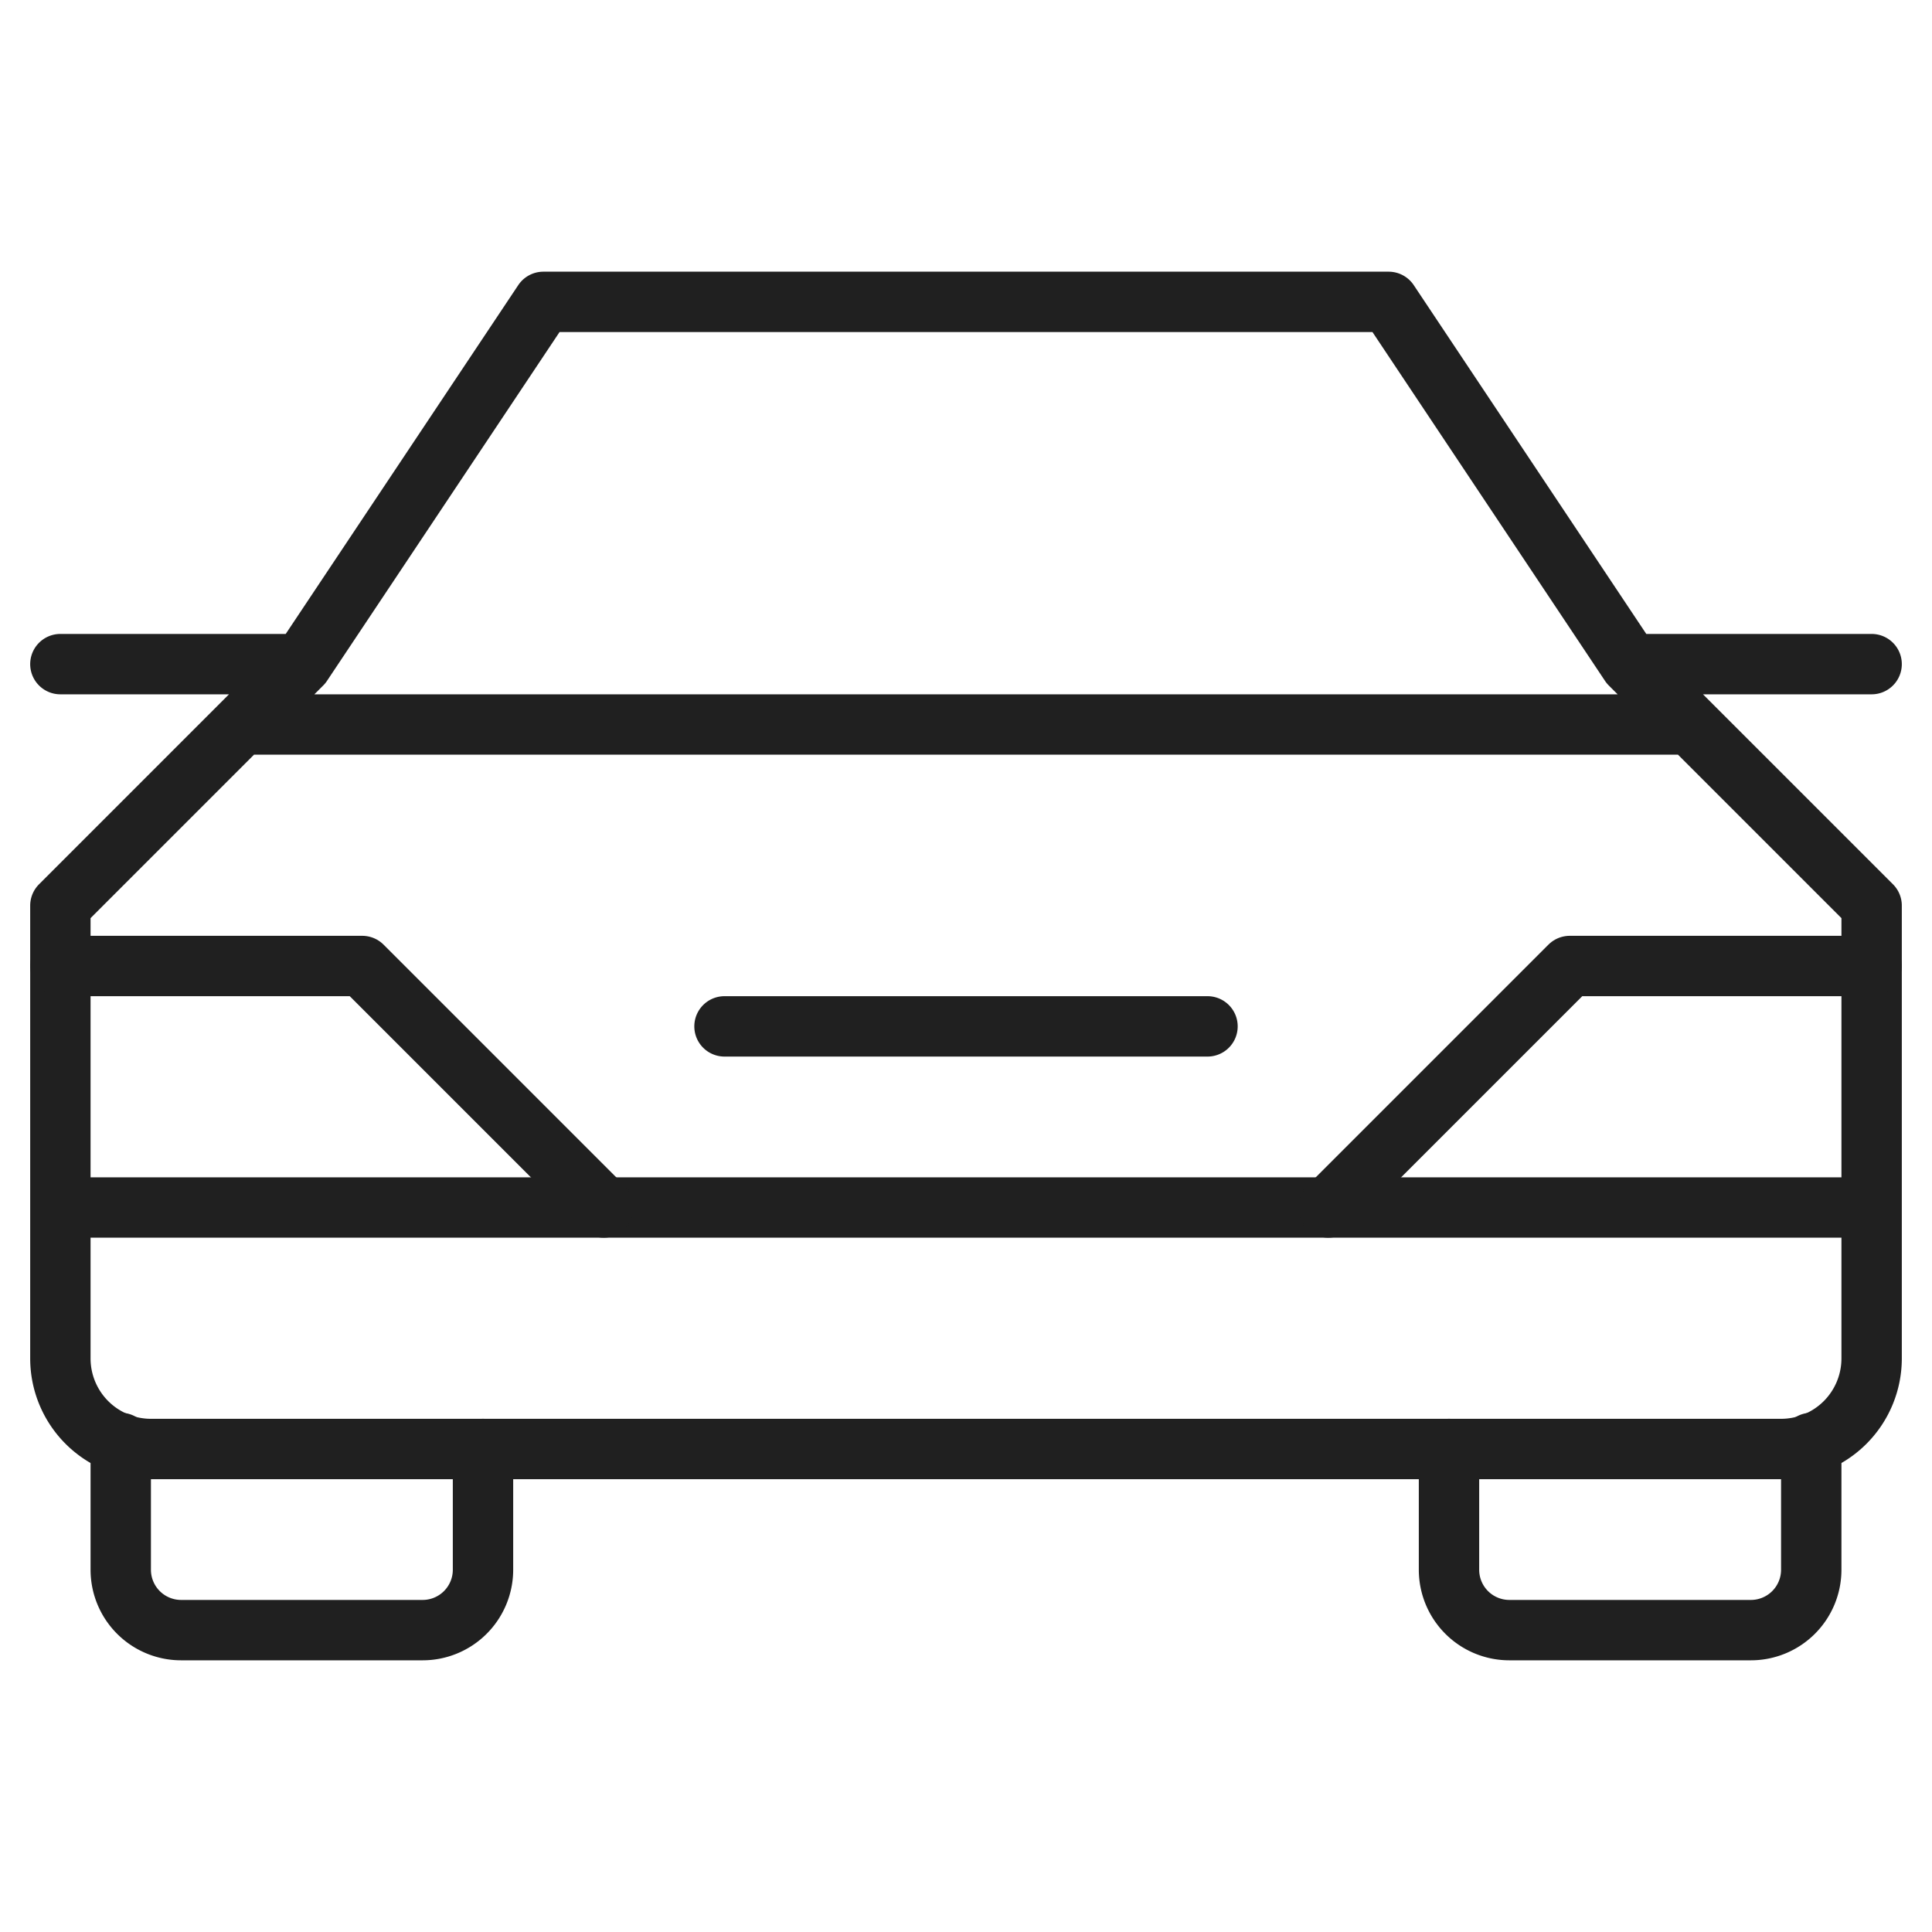
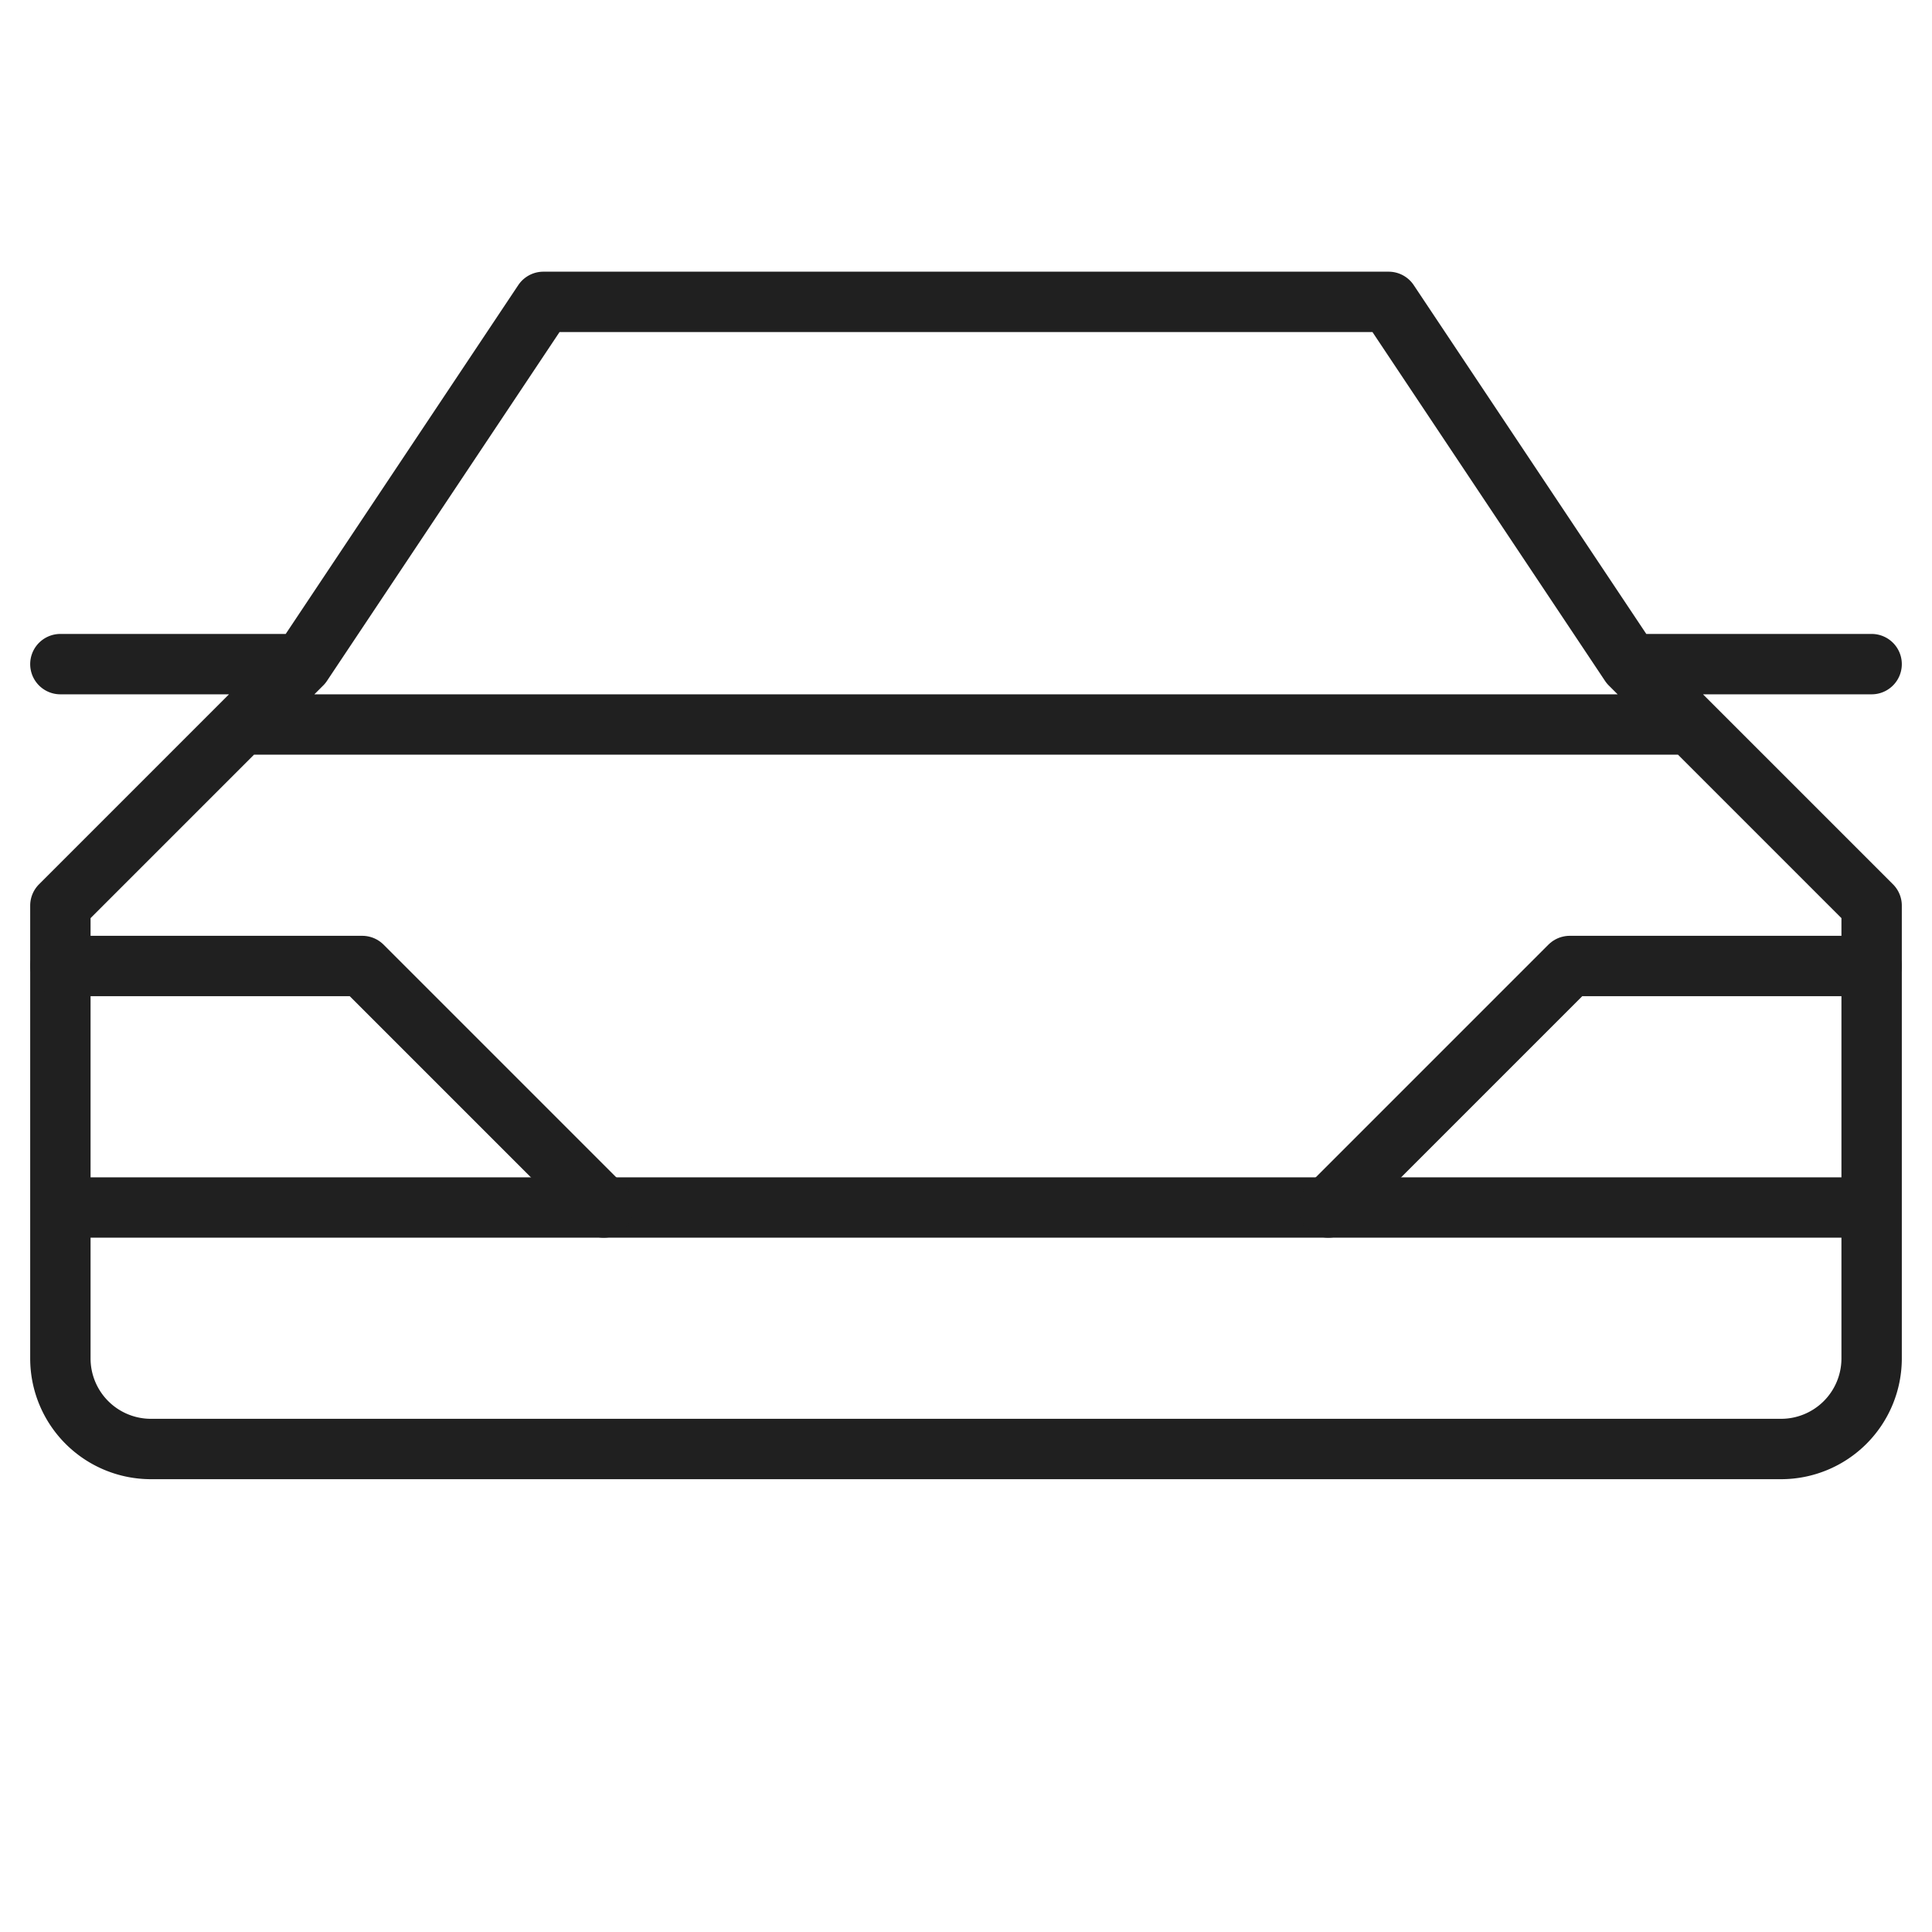
<svg xmlns="http://www.w3.org/2000/svg" viewBox="0 0 64 64">
-   <path data-name="layer2" d="M16 48v4a2 2 0 01-2 2H6a2 2 0 01-2-2v-4.2m56 0V52a2 2 0 01-2 2h-8a2 2 0 01-2-2v-4M24 34h16" fill="none" stroke="#202020" stroke-linecap="round" stroke-linejoin="round" stroke-width="2" />
  <path data-name="layer1" d="M54 22l-8-12H18l-8 12-8 8v15a3 3 0 003 3h54a3 3 0 003-3V30zM8.2 24H56M2 40h60M2 22h8m44 0h8" fill="none" stroke="#202020" stroke-linecap="round" stroke-linejoin="round" stroke-width="2" />
  <path data-name="layer1" fill="none" stroke="#202020" stroke-linecap="round" stroke-linejoin="round" stroke-width="2" d="M2 32h10l8 8m42-8H52l-8 8" />
</svg>